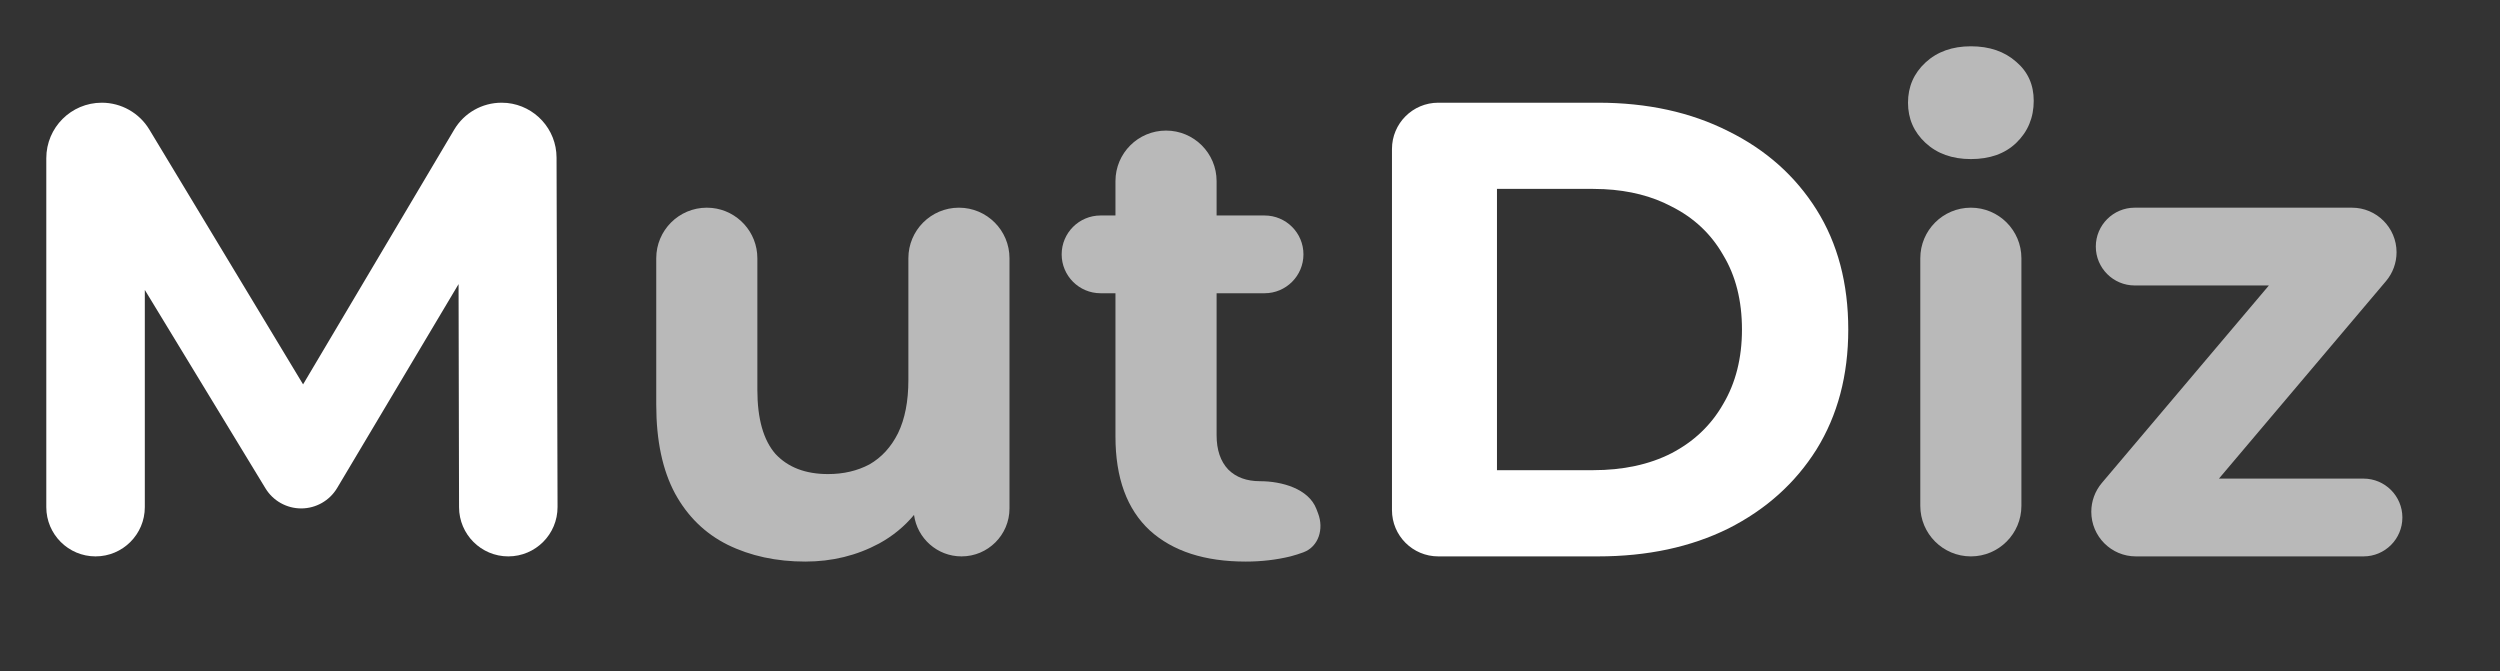
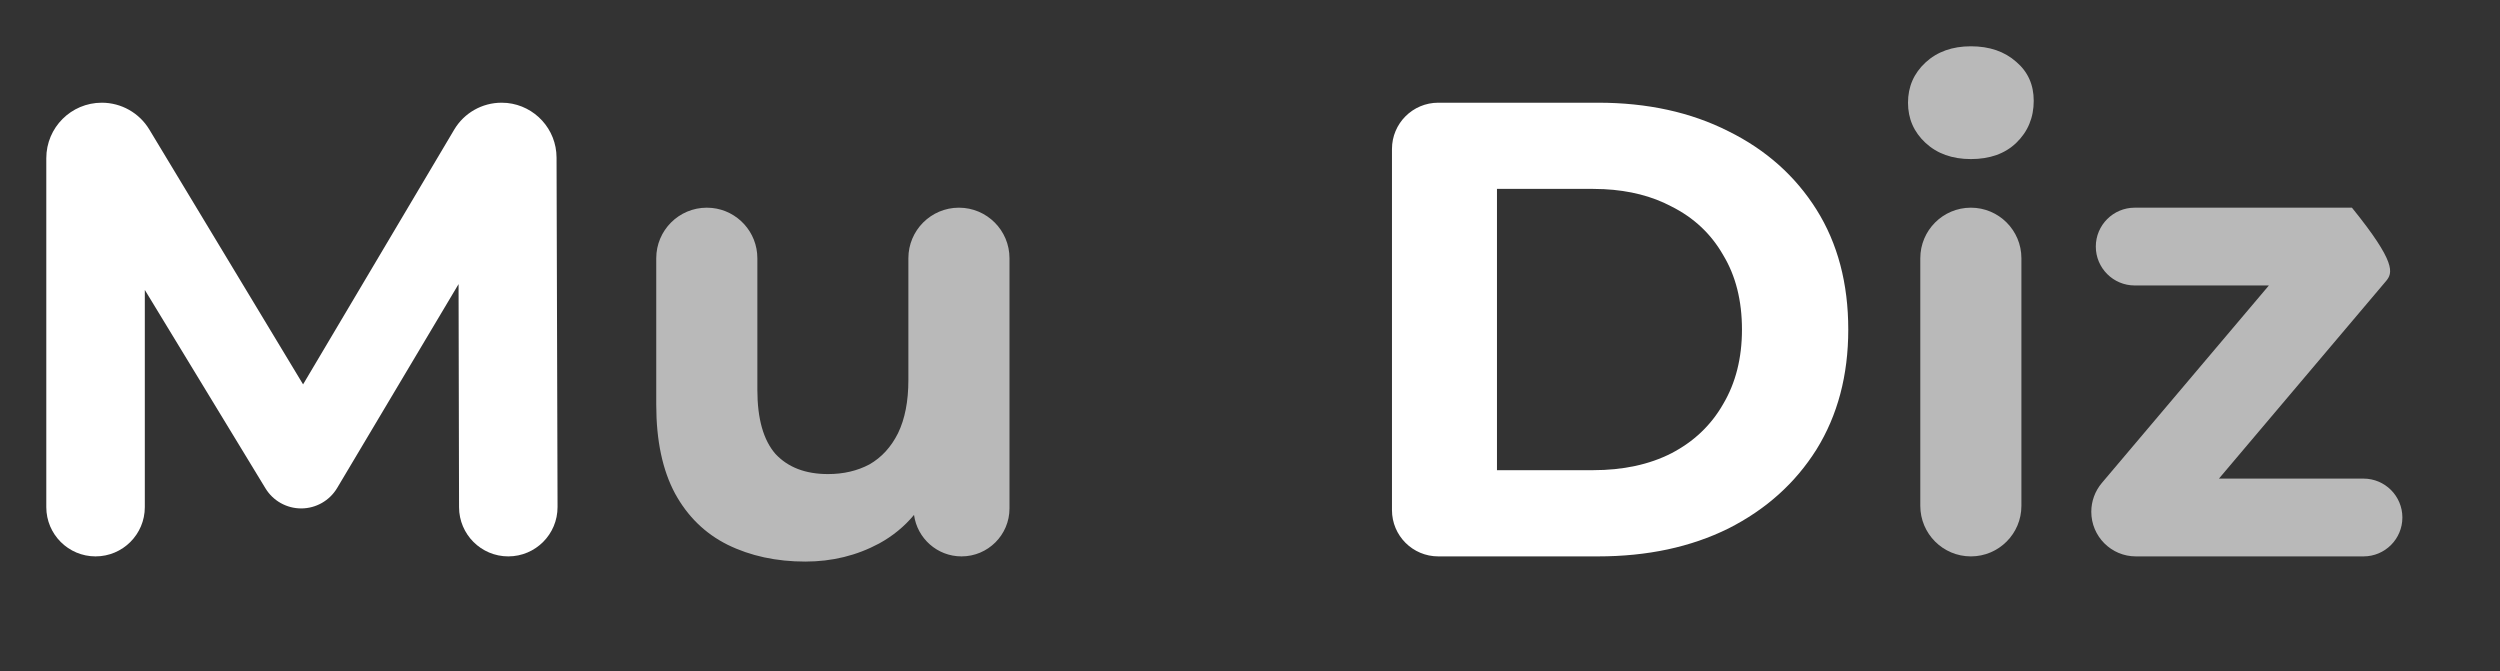
<svg xmlns="http://www.w3.org/2000/svg" fill="none" height="100%" overflow="visible" preserveAspectRatio="none" style="display: block;" viewBox="0 0 108 29" width="100%">
  <rect x="0" y="0" width="108" height="29" fill="#333333" stroke="none" />
  <g id="Name">
    <g id="MutDiz" opacity="0.66">
      <path d="M41.426 8.972C42.632 8.972 43.61 9.95 43.61 11.156V21.964C43.61 23.108 42.682 24.036 41.538 24.036C40.489 24.036 39.623 23.256 39.486 22.244C39.07 22.743 38.57 23.155 37.982 23.477C37.012 23.999 35.947 24.26 34.79 24.26C33.539 24.26 32.419 24.018 31.43 23.532C30.459 23.047 29.703 22.309 29.162 21.32C28.621 20.312 28.35 19.034 28.35 17.484V11.156C28.35 9.95 29.328 8.972 30.534 8.972L30.757 8.983C31.858 9.095 32.718 10.025 32.718 11.156V16.84C32.718 18.09 32.979 19.015 33.502 19.612C34.043 20.191 34.799 20.48 35.77 20.48C36.441 20.48 37.039 20.34 37.562 20.061C38.084 19.762 38.495 19.313 38.794 18.716C39.093 18.1 39.242 17.334 39.242 16.42V11.156C39.242 9.95 40.22 8.972 41.426 8.972Z" fill="white" />
-       <path d="M50.373 5.641C51.579 5.641 52.557 6.618 52.557 7.824V9.309H54.629C55.557 9.309 56.309 10.06 56.309 10.988C56.309 11.916 55.557 12.668 54.629 12.668H52.557V18.8C52.557 19.434 52.724 19.93 53.06 20.284C53.397 20.62 53.854 20.788 54.433 20.788C55.372 20.788 56.534 21.111 56.869 21.989L56.942 22.181C57.196 22.844 56.97 23.615 56.304 23.861C56.127 23.927 55.943 23.985 55.749 24.036C55.133 24.186 54.488 24.26 53.816 24.26C52.043 24.26 50.662 23.812 49.673 22.916C48.684 22.001 48.188 20.648 48.188 18.856V12.668H47.545C46.617 12.668 45.864 11.916 45.864 10.988C45.864 10.06 46.617 9.309 47.545 9.309H48.188V7.824C48.188 6.618 49.167 5.641 50.373 5.641Z" fill="white" />
      <path d="M85.142 8.972C86.348 8.972 87.325 9.95 87.325 11.156V21.852C87.325 23.058 86.348 24.036 85.142 24.036C83.936 24.036 82.957 23.058 82.957 21.852V11.156C82.957 9.95 83.935 8.972 85.142 8.972Z" fill="white" />
-       <path d="M101.604 8.972C102.668 8.972 103.531 9.835 103.531 10.898C103.531 11.354 103.37 11.795 103.076 12.143L95.858 20.676H102.104C103.031 20.676 103.783 21.429 103.783 22.356C103.783 23.284 103.031 24.036 102.104 24.036H92.269C91.206 24.036 90.344 23.173 90.344 22.109C90.344 21.654 90.505 21.213 90.799 20.865L98.016 12.332H92.22C91.292 12.332 90.539 11.58 90.539 10.652C90.539 9.725 91.292 8.972 92.22 8.972H101.604Z" fill="white" />
+       <path d="M101.604 8.972C103.531 11.354 103.37 11.795 103.076 12.143L95.858 20.676H102.104C103.031 20.676 103.783 21.429 103.783 22.356C103.783 23.284 103.031 24.036 102.104 24.036H92.269C91.206 24.036 90.344 23.173 90.344 22.109C90.344 21.654 90.505 21.213 90.799 20.865L98.016 12.332H92.22C91.292 12.332 90.539 11.58 90.539 10.652C90.539 9.725 91.292 8.972 92.22 8.972H101.604Z" fill="white" />
      <path d="M85.142 2C85.944 2 86.598 2.224 87.102 2.672C87.606 3.101 87.857 3.662 87.857 4.353C87.857 5.08 87.605 5.687 87.102 6.172C86.616 6.638 85.963 6.872 85.142 6.872C84.339 6.872 83.686 6.639 83.182 6.172C82.678 5.705 82.426 5.127 82.426 4.437C82.426 3.746 82.678 3.167 83.182 2.7C83.686 2.234 84.339 2 85.142 2Z" fill="white" />
    </g>
    <g id="MutDiz_2">
      <path d="M21.908 4.448C23.105 4.57 24.04 5.578 24.043 6.807L24.086 21.902C24.089 23.08 23.135 24.036 21.958 24.036C20.785 24.036 19.834 23.086 19.831 21.913L19.81 12.273L14.565 21.081C14.239 21.628 13.649 21.964 13.012 21.964C12.381 21.964 11.796 21.635 11.468 21.096L6.256 12.525V21.908C6.256 23.083 5.303 24.036 4.128 24.036C2.953 24.036 2 23.083 2 21.908V6.834C2 5.51 3.073 4.437 4.397 4.437C5.238 4.437 6.017 4.876 6.451 5.596L13.093 16.605L19.621 5.601C20.049 4.879 20.827 4.437 21.666 4.437L21.908 4.448Z" fill="white" />
      <path clip-rule="evenodd" d="M69.036 4.437C71.164 4.437 73.041 4.847 74.665 5.668C76.289 6.471 77.558 7.6 78.473 9.056C79.387 10.512 79.845 12.239 79.845 14.236C79.845 16.215 79.387 17.941 78.473 19.416C77.558 20.872 76.289 22.011 74.665 22.832C73.041 23.635 71.164 24.036 69.036 24.036H62.133C61.028 24.036 60.133 23.141 60.133 22.036V6.437C60.133 5.332 61.028 4.437 62.133 4.437H69.036ZM64.669 20.312H68.812C70.119 20.312 71.248 20.069 72.2 19.584C73.171 19.08 73.918 18.371 74.44 17.456C74.982 16.541 75.253 15.468 75.253 14.236C75.253 12.986 74.982 11.912 74.44 11.017C73.918 10.102 73.171 9.401 72.2 8.916C71.367 8.475 70.398 8.227 69.294 8.172L68.812 8.16H64.669V20.312Z" fill="white" fill-rule="evenodd" />
    </g>
  </g>
</svg>